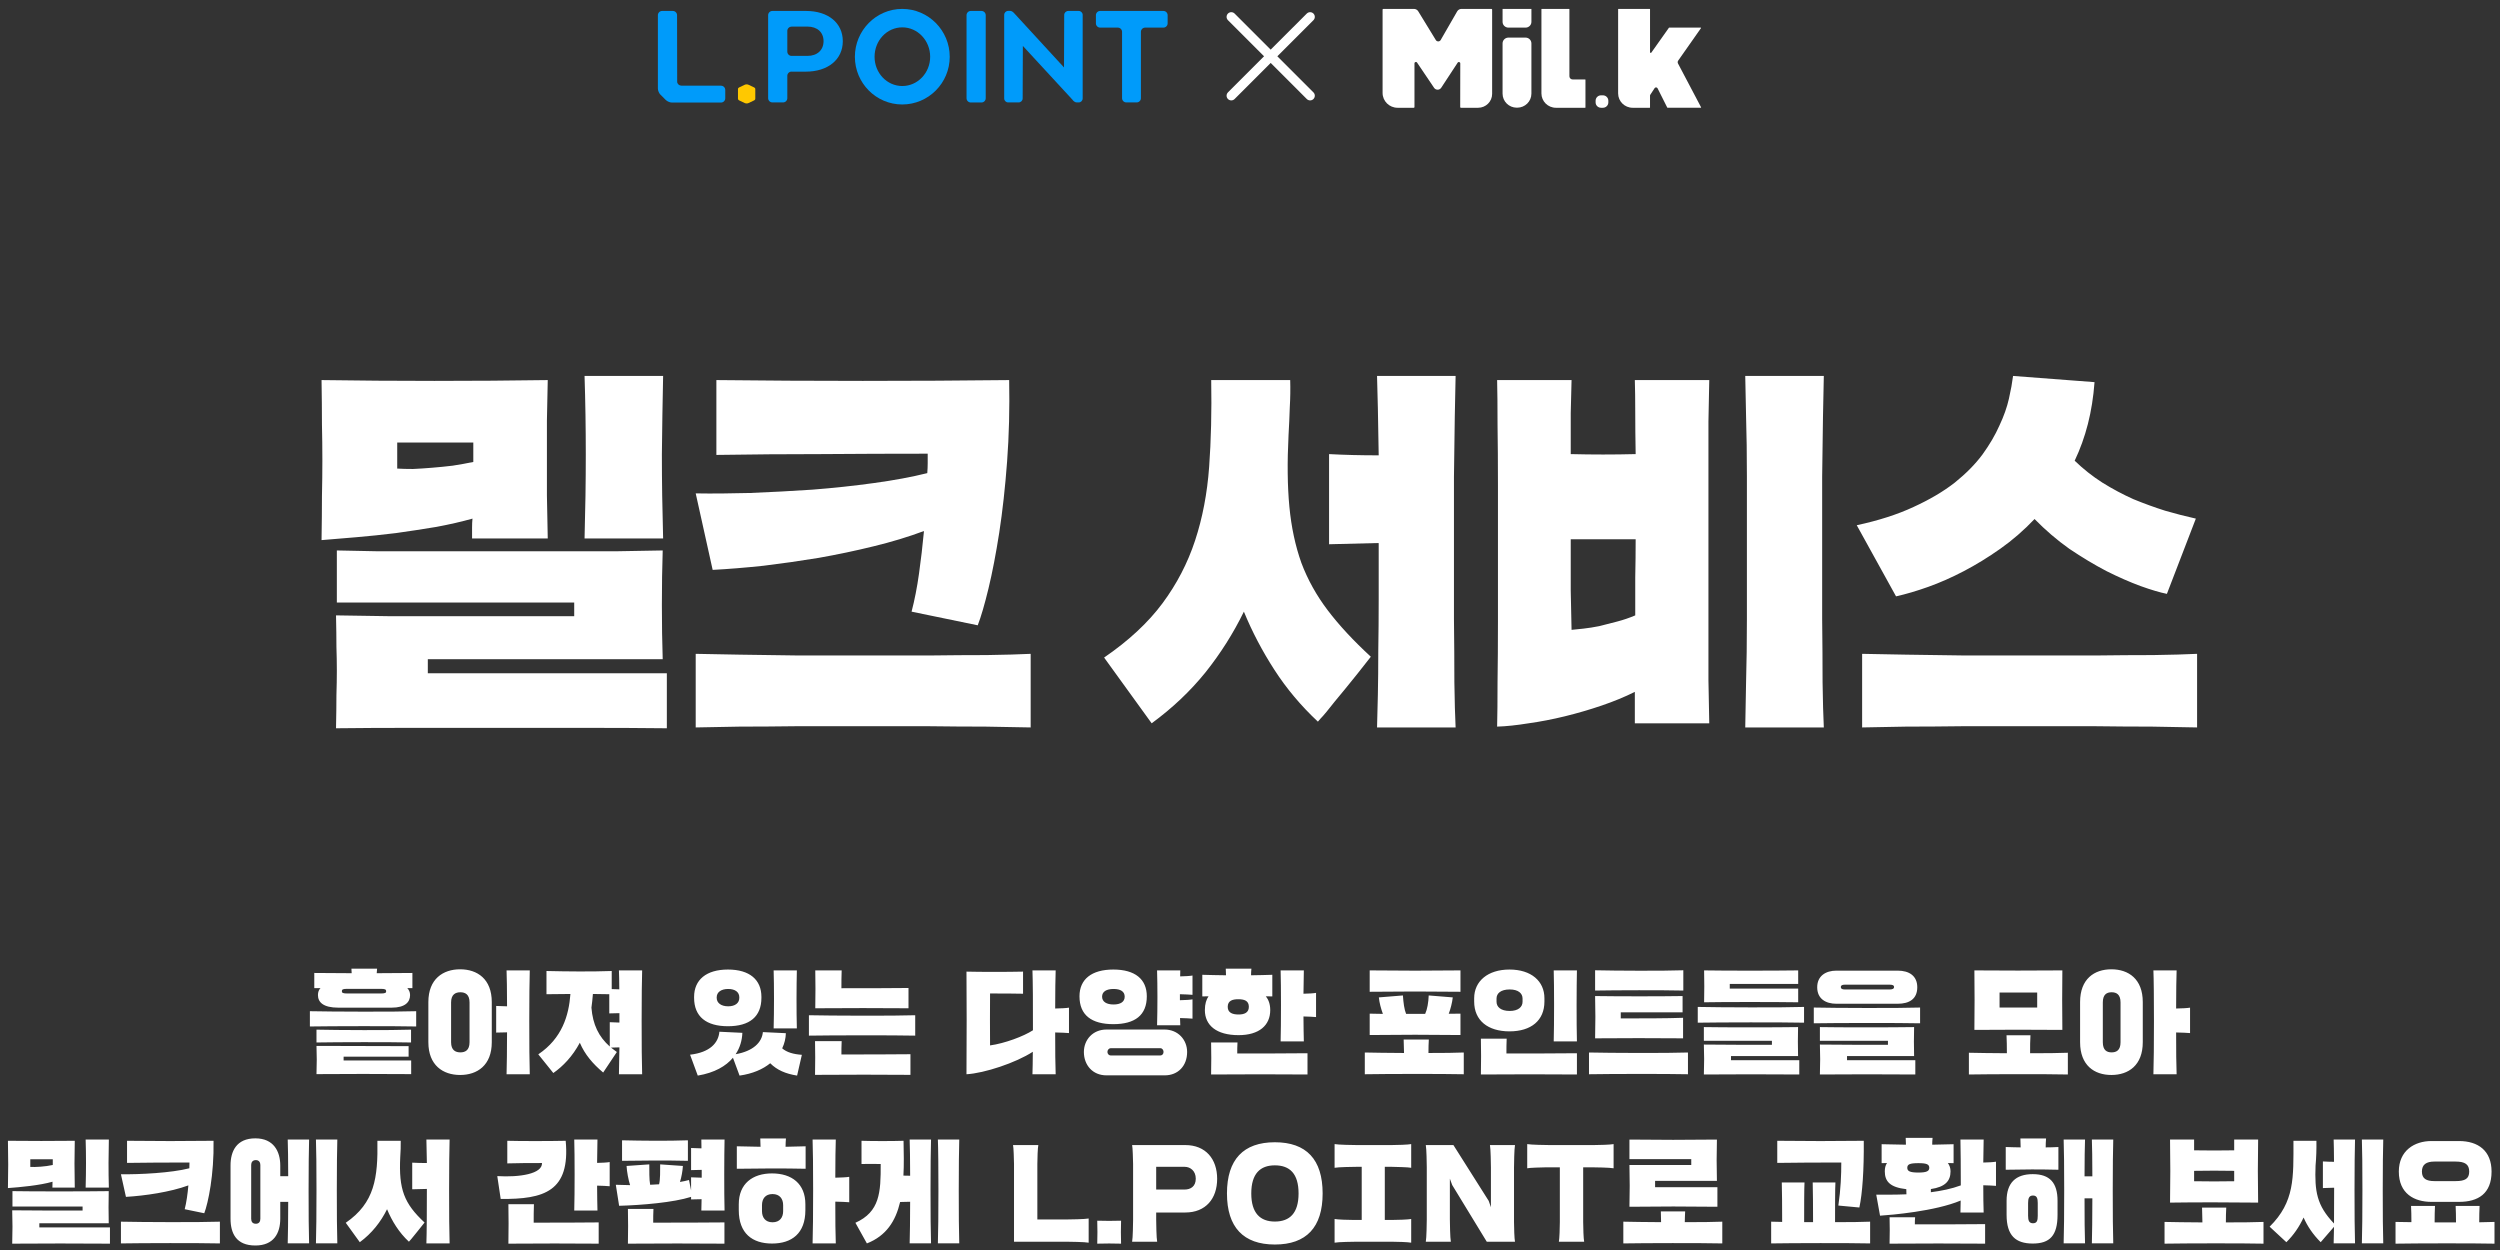
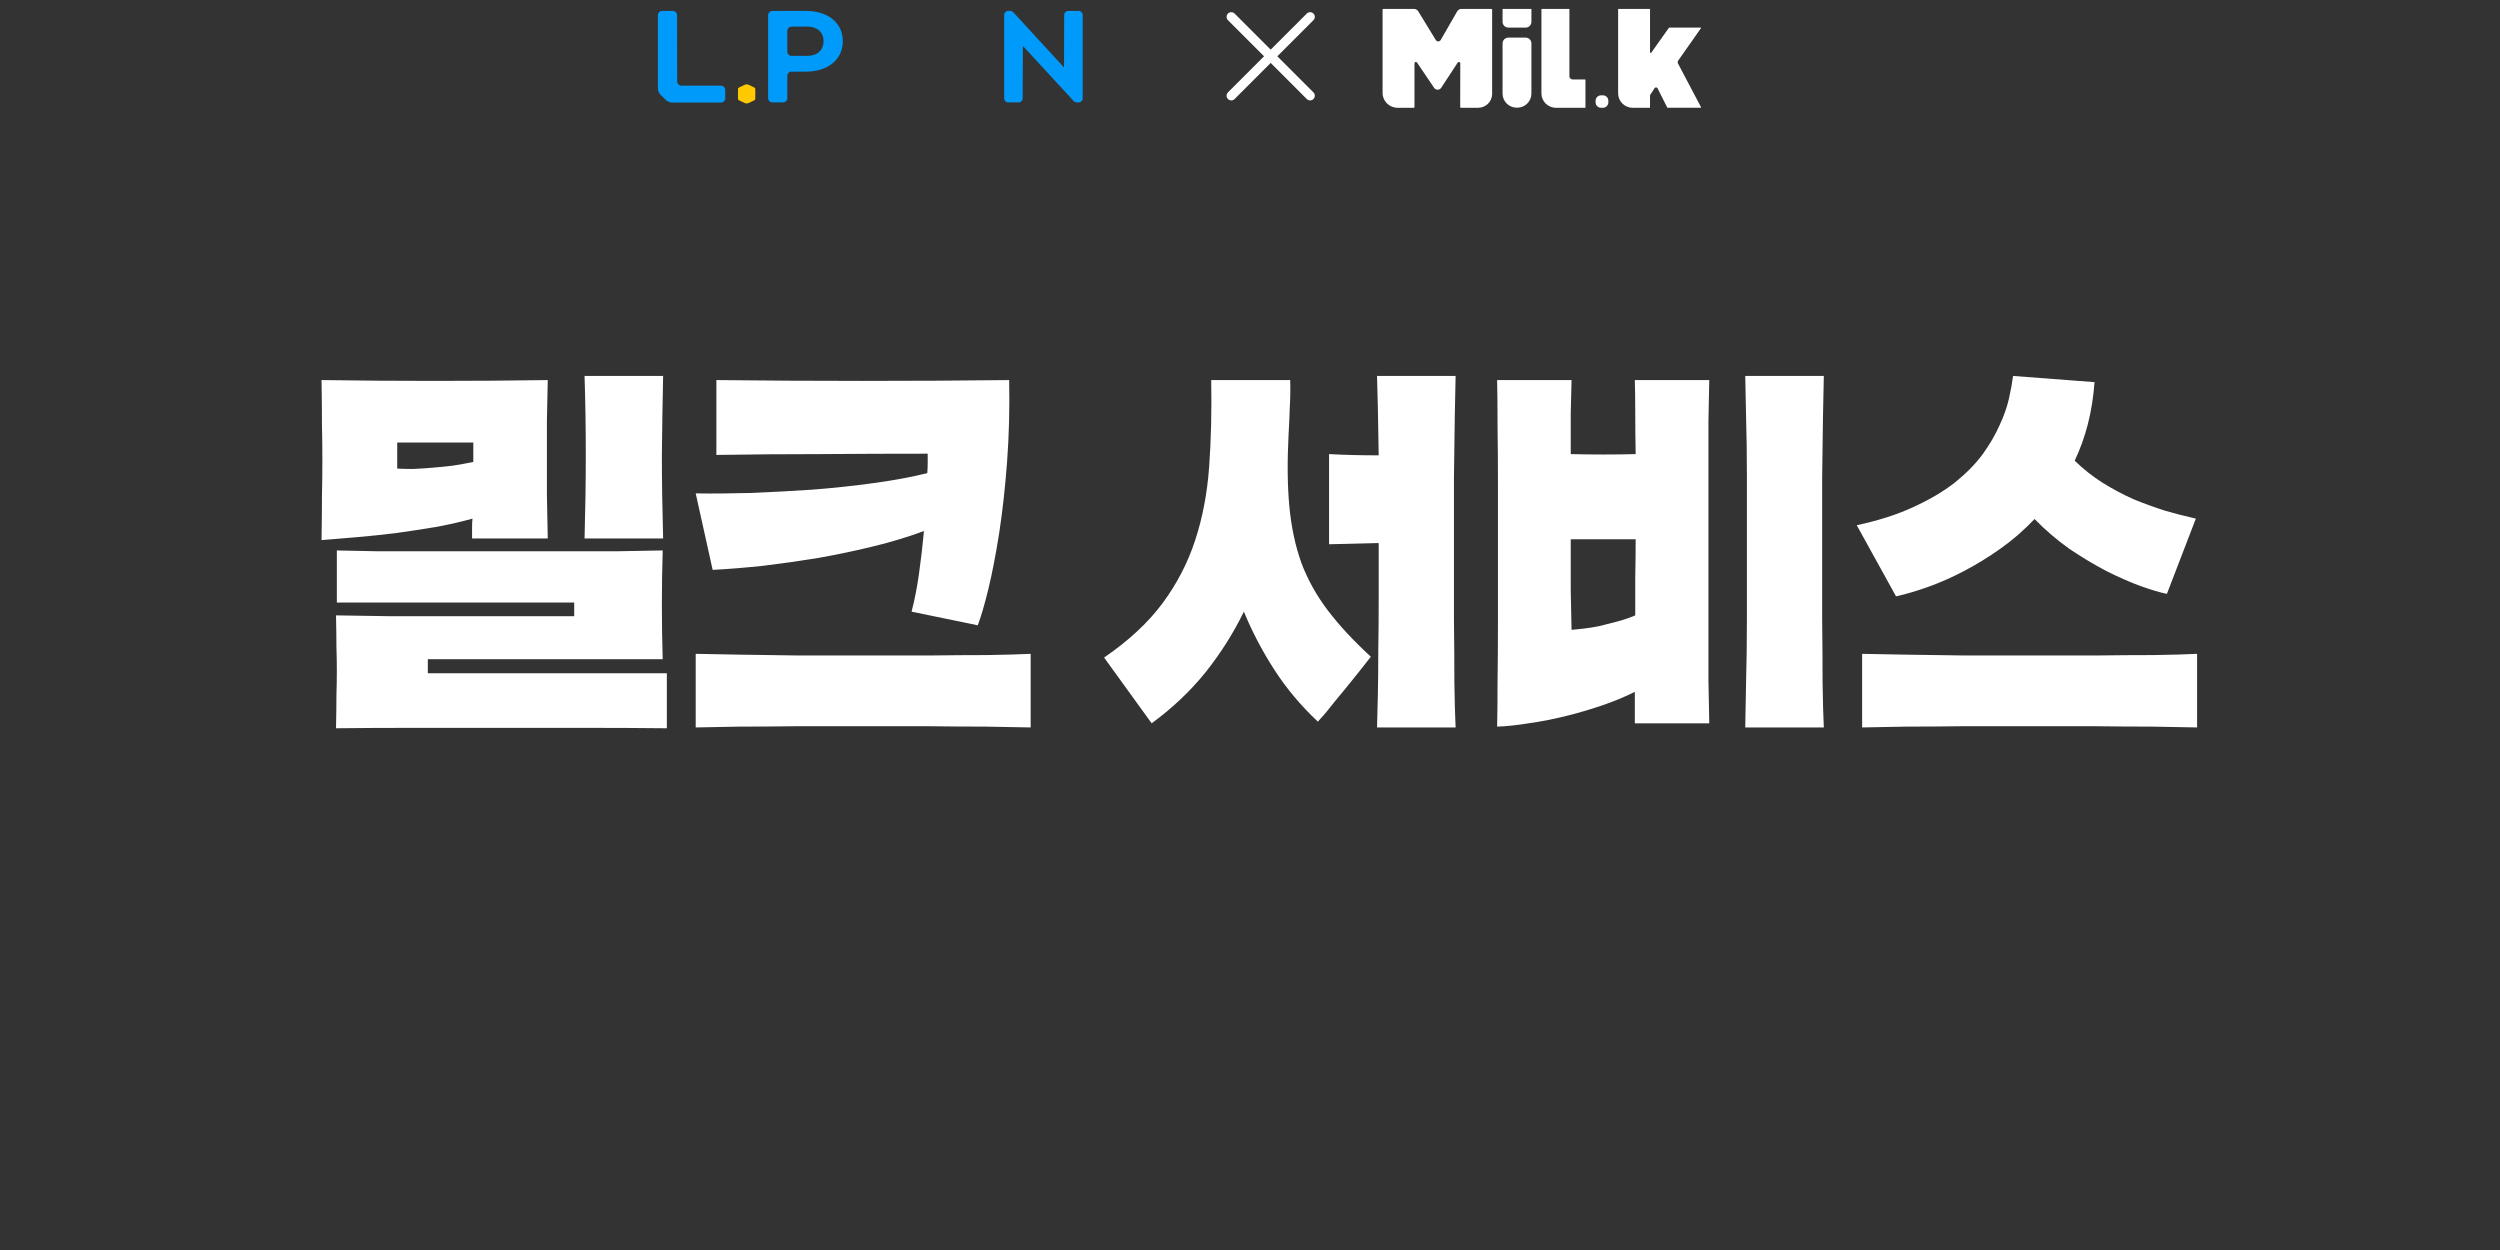
<svg xmlns="http://www.w3.org/2000/svg" width="266" height="133" viewBox="0 0 266 133" fill="none">
  <rect x="0" y="0" width="266" height="133" fill="#333333" stroke="none" />
  <path d="M35.84 58.568C36.984 58.597 38.436 58.627 40.196 58.656C41.985 58.656 43.921 58.656 46.004 58.656C48.116 58.656 50.316 58.656 52.604 58.656C54.921 58.656 57.165 58.656 59.336 58.656C61.536 58.656 63.604 58.656 65.54 58.656C67.476 58.627 69.133 58.597 70.512 58.568C70.453 60.357 70.424 62.293 70.424 64.376C70.424 66.429 70.453 68.351 70.512 70.14H45.52V71.636H70.952V77.488C68.312 77.459 65.437 77.444 62.328 77.444C59.248 77.444 56.138 77.444 53 77.444C49.89 77.444 46.84 77.444 43.848 77.444C40.885 77.444 38.186 77.459 35.752 77.488C35.781 76.08 35.796 74.907 35.796 73.968C35.825 73.029 35.84 72.164 35.84 71.372C35.84 70.551 35.825 69.7 35.796 68.82C35.796 67.911 35.781 66.796 35.752 65.476C37.482 65.505 39.389 65.535 41.472 65.564C43.554 65.564 45.696 65.564 47.896 65.564C50.125 65.564 52.354 65.564 54.584 65.564C56.842 65.564 59.013 65.564 61.096 65.564V64.112H35.84V58.568ZM50.228 57.292C50.228 56.881 50.228 56.5 50.228 56.148C50.228 55.796 50.242 55.473 50.272 55.18C49.128 55.503 47.852 55.796 46.444 56.06C45.036 56.295 43.598 56.515 42.132 56.72C40.694 56.896 39.286 57.043 37.908 57.16C36.529 57.277 35.297 57.38 34.212 57.468C34.241 55.679 34.256 54.124 34.256 52.804C34.285 51.484 34.3 50.208 34.3 48.976C34.3 47.744 34.285 46.468 34.256 45.148C34.256 43.799 34.241 42.229 34.212 40.44C38.113 40.499 42.117 40.528 46.224 40.528C50.36 40.528 54.378 40.499 58.28 40.44C58.25 41.995 58.221 43.432 58.192 44.752C58.192 46.072 58.192 47.392 58.192 48.712C58.192 50.003 58.192 51.337 58.192 52.716C58.221 54.095 58.25 55.62 58.28 57.292H50.228ZM62.196 57.292C62.372 51.161 62.372 45.397 62.196 40H70.556C70.497 42.728 70.453 45.515 70.424 48.36C70.424 51.205 70.468 54.183 70.556 57.292H62.196ZM42.264 49.856C42.733 49.885 43.29 49.9 43.936 49.9C44.581 49.871 45.256 49.827 45.96 49.768C46.693 49.709 47.426 49.636 48.16 49.548C48.922 49.431 49.656 49.299 50.36 49.152V47.084H42.264V49.856ZM96.991 65.08C97.314 63.848 97.578 62.499 97.783 61.032C97.989 59.565 98.165 58.055 98.311 56.5C96.668 57.116 94.879 57.659 92.943 58.128C91.037 58.597 89.086 59.008 87.091 59.36C85.126 59.683 83.175 59.961 81.239 60.196C79.303 60.401 77.499 60.548 75.827 60.636L74.023 52.496C75.725 52.525 77.66 52.511 79.831 52.452C82.002 52.364 84.202 52.247 86.431 52.1C88.69 51.924 90.875 51.689 92.987 51.396C95.129 51.103 97.02 50.751 98.663 50.34C98.692 49.959 98.707 49.607 98.707 49.284C98.707 48.932 98.707 48.595 98.707 48.272C94.982 48.272 91.227 48.287 87.443 48.316C83.689 48.316 79.948 48.345 76.223 48.404V40.44C81.269 40.499 86.46 40.528 91.799 40.528C97.138 40.528 102.33 40.499 107.375 40.44C107.434 43.461 107.36 46.351 107.155 49.108C106.95 51.865 106.671 54.388 106.319 56.676C105.967 58.935 105.586 60.915 105.175 62.616C104.764 64.317 104.383 65.623 104.031 66.532L96.991 65.08ZM109.663 77.4C108.402 77.371 106.803 77.341 104.867 77.312C102.96 77.312 100.892 77.297 98.663 77.268C96.463 77.268 94.16 77.268 91.755 77.268C89.379 77.268 87.076 77.268 84.847 77.268C82.647 77.297 80.594 77.312 78.687 77.312C76.81 77.341 75.255 77.371 74.023 77.4V69.568C75.255 69.597 76.825 69.627 78.731 69.656C80.667 69.685 82.75 69.715 84.979 69.744C87.209 69.744 89.526 69.744 91.931 69.744C94.337 69.744 96.639 69.744 98.839 69.744C101.068 69.715 103.122 69.7 104.999 69.7C106.906 69.671 108.46 69.627 109.663 69.568V77.4Z" fill="white" />
  <path d="M117.477 69.964C120.087 68.175 122.155 66.253 123.681 64.2C125.206 62.147 126.365 59.917 127.157 57.512C127.949 55.107 128.447 52.496 128.653 49.68C128.858 46.864 128.931 43.784 128.873 40.44H137.277C137.306 41.379 137.291 42.347 137.233 43.344C137.203 44.312 137.159 45.295 137.101 46.292C136.954 49.196 136.983 51.733 137.189 53.904C137.394 56.075 137.819 58.069 138.465 59.888C139.139 61.677 140.078 63.364 141.281 64.948C142.483 66.532 144.009 68.175 145.857 69.876C144.83 71.196 143.906 72.355 143.085 73.352C142.733 73.792 142.381 74.217 142.029 74.628C141.706 75.039 141.413 75.405 141.149 75.728C140.885 76.051 140.665 76.3 140.489 76.476C140.313 76.681 140.225 76.784 140.225 76.784C138.435 75.112 136.895 73.279 135.605 71.284C134.314 69.289 133.229 67.221 132.349 65.08C131.234 67.368 129.87 69.524 128.257 71.548C126.643 73.543 124.737 75.347 122.537 76.96L117.477 69.964ZM146.517 77.4C146.546 76.491 146.575 75.332 146.605 73.924C146.634 72.516 146.649 70.947 146.649 69.216C146.678 67.485 146.693 65.652 146.693 63.716C146.693 61.751 146.693 59.771 146.693 57.776L141.413 57.908V48.316C143.026 48.404 144.786 48.448 146.693 48.448C146.663 46.571 146.634 44.899 146.605 43.432C146.575 41.965 146.546 40.821 146.517 40H154.877C154.847 40.968 154.818 42.405 154.789 44.312C154.759 46.219 154.73 48.36 154.701 50.736C154.701 53.112 154.701 55.62 154.701 58.26C154.701 60.871 154.701 63.408 154.701 65.872C154.73 68.307 154.745 70.551 154.745 72.604C154.774 74.628 154.818 76.227 154.877 77.4H146.517ZM167.214 40.44C167.184 41.437 167.155 42.611 167.126 43.96C167.126 45.309 167.126 46.761 167.126 48.316C169.414 48.375 171.716 48.375 174.034 48.316C174.004 46.673 173.99 45.192 173.99 43.872C173.99 42.523 173.975 41.379 173.946 40.44H181.866C181.836 41.467 181.807 42.933 181.778 44.84C181.778 46.717 181.778 48.829 181.778 51.176C181.778 53.493 181.778 55.943 181.778 58.524C181.778 61.076 181.778 63.54 181.778 65.916C181.778 68.263 181.778 70.419 181.778 72.384C181.807 74.32 181.836 75.845 181.866 76.96H173.946V73.616C172.89 74.144 171.716 74.628 170.426 75.068C169.135 75.508 167.83 75.889 166.51 76.212C165.19 76.535 163.899 76.784 162.638 76.96C161.376 77.165 160.262 77.283 159.294 77.312C159.323 76.109 159.338 74.54 159.338 72.604C159.367 70.639 159.382 68.497 159.382 66.18C159.382 63.833 159.382 61.399 159.382 58.876C159.382 56.353 159.382 53.933 159.382 51.616C159.382 49.269 159.367 47.128 159.338 45.192C159.338 43.227 159.323 41.643 159.294 40.44H167.214ZM185.694 77.4C185.723 76.227 185.752 74.628 185.782 72.604C185.84 70.551 185.87 68.307 185.87 65.872C185.87 63.437 185.87 60.9 185.87 58.26C185.87 55.62 185.87 53.112 185.87 50.736C185.87 48.36 185.84 46.219 185.782 44.312C185.752 42.405 185.723 40.968 185.694 40H194.054C194.024 40.968 193.995 42.405 193.966 44.312C193.936 46.219 193.907 48.36 193.878 50.736C193.878 53.112 193.878 55.62 193.878 58.26C193.878 60.871 193.878 63.408 193.878 65.872C193.907 68.307 193.922 70.551 193.922 72.604C193.951 74.628 193.995 76.227 194.054 77.4H185.694ZM167.126 57.38C167.126 59.316 167.126 61.135 167.126 62.836C167.155 64.508 167.184 65.901 167.214 67.016C167.566 66.987 167.991 66.943 168.49 66.884C169.018 66.825 169.575 66.737 170.162 66.62C170.778 66.473 171.408 66.312 172.054 66.136C172.728 65.96 173.374 65.74 173.99 65.476C173.99 64.097 173.99 62.748 173.99 61.428C174.019 60.079 174.034 58.729 174.034 57.38H167.126ZM197.558 55.884C199.876 55.385 201.885 54.74 203.586 53.948C205.317 53.156 206.784 52.291 207.986 51.352C209.189 50.384 210.172 49.387 210.934 48.36C211.697 47.304 212.298 46.277 212.738 45.28C213.208 44.283 213.545 43.329 213.75 42.42C213.956 41.511 214.102 40.704 214.19 40L222.858 40.66C222.741 42.244 222.506 43.725 222.154 45.104C221.802 46.483 221.333 47.788 220.746 49.02C221.656 49.9 222.638 50.677 223.694 51.352C224.78 52.027 225.88 52.613 226.994 53.112C228.138 53.581 229.268 53.992 230.382 54.344C231.497 54.667 232.582 54.945 233.638 55.18L230.558 63.188C229.825 63.041 228.886 62.763 227.742 62.352C226.628 61.941 225.425 61.413 224.134 60.768C222.844 60.093 221.524 59.301 220.174 58.392C218.854 57.453 217.622 56.397 216.478 55.224C215.334 56.427 214.117 57.483 212.826 58.392C211.536 59.301 210.245 60.093 208.954 60.768C207.664 61.443 206.402 62 205.17 62.44C203.938 62.88 202.794 63.217 201.738 63.452L197.558 55.884ZM233.77 77.4C232.48 77.371 230.881 77.341 228.974 77.312C227.068 77.312 225 77.297 222.77 77.268C220.57 77.268 218.268 77.268 215.862 77.268C213.486 77.268 211.184 77.268 208.954 77.268C206.754 77.297 204.701 77.312 202.794 77.312C200.917 77.341 199.362 77.371 198.13 77.4V69.568C199.362 69.597 200.932 69.627 202.838 69.656C204.774 69.685 206.857 69.715 209.086 69.744C211.316 69.744 213.633 69.744 216.038 69.744C218.444 69.744 220.746 69.744 222.946 69.744C225.176 69.715 227.229 69.7 229.106 69.7C231.013 69.671 232.568 69.627 233.77 69.568V77.4Z" fill="white" />
-   <path d="M43.879 103.523V105.135H43.333C43.515 105.317 43.632 105.564 43.632 105.876C43.632 106.617 43.112 107.215 41.669 107.215H36.001C34.402 107.215 33.83 106.643 33.83 105.876C33.83 105.564 33.921 105.317 34.103 105.135H33.44V103.523C34.675 103.536 36.04 103.549 37.418 103.549L37.392 103.068H40.122L40.083 103.549C41.396 103.549 42.696 103.536 43.879 103.523ZM33.674 111.284L43.476 111.31V112.428H36.56V112.831H43.749V114.287C40.616 114.261 36.547 114.261 33.674 114.287C33.713 113.13 33.713 112.337 33.674 111.284ZM44.282 107.592V109.217C42.02 109.165 35.182 109.178 32.972 109.217V107.592C35.182 107.644 42.137 107.67 44.282 107.592ZM43.736 109.555V110.92C41.474 110.868 35.884 110.881 33.674 110.92V109.555C35.884 109.607 41.591 109.633 43.736 109.555ZM36.989 105.707H40.473C40.98 105.707 41.084 105.642 41.084 105.486C41.084 105.265 40.98 105.213 40.473 105.213H36.989C36.482 105.213 36.378 105.265 36.378 105.473C36.378 105.642 36.482 105.707 36.989 105.707ZM45.578 110.894V106.617C45.578 104.16 47.138 103.133 48.958 103.133C50.778 103.133 52.325 104.16 52.325 106.617V110.894C52.325 113.351 50.778 114.378 48.958 114.378C47.138 114.378 45.578 113.351 45.578 110.894ZM56.368 114.3H53.898C53.924 113.442 53.95 111.7 53.95 109.841C53.56 109.841 53.17 109.854 52.793 109.867V107.033L53.95 107.072C53.95 105.395 53.924 103.913 53.898 103.25H56.368C56.303 104.979 56.29 112.207 56.368 114.3ZM47.996 106.656V110.894C47.996 111.752 48.477 111.973 48.984 111.973C49.491 111.973 49.959 111.752 49.959 110.894V106.656C49.959 105.798 49.491 105.577 48.984 105.577C48.477 105.577 47.996 105.798 47.996 106.656ZM65.087 103.315V105.239L65.893 105.265C65.893 104.381 65.867 103.666 65.854 103.25H68.324C68.259 104.979 68.246 112.207 68.324 114.3H65.854C65.867 113.689 65.893 112.649 65.906 111.44C65.594 111.44 65.308 111.453 65.009 111.466C65.204 111.622 65.412 111.778 65.633 111.934L64.177 114.118C63.085 113.195 62.227 112.207 61.694 110.946C60.914 112.402 59.9 113.455 58.873 114.17L57.274 112.181C59.809 110.478 60.524 108.047 60.693 105.759C59.822 105.759 58.964 105.772 58.145 105.785V103.315C60.355 103.367 62.942 103.393 65.087 103.315ZM64.827 105.785C64.255 105.772 63.67 105.759 63.085 105.759C63.046 106.266 62.994 106.747 62.929 107.215C63.072 109.022 63.709 110.309 64.879 111.349V108.762L65.906 108.801V107.8C65.542 107.8 65.178 107.813 64.827 107.826V105.785ZM73.852 106.162V106.071C73.852 104.251 75.152 103.159 77.453 103.159C79.767 103.159 81.015 104.251 81.015 106.071V106.162C81.015 108.177 79.754 109.191 77.453 109.191C75.152 109.191 73.852 108.177 73.852 106.162ZM74.242 114.443L73.423 112.22C75.555 111.973 76.439 110.959 76.543 109.776L78.987 109.893C78.961 110.673 78.74 111.466 78.272 112.168C80.131 111.843 81.067 110.92 81.171 109.815L83.615 109.932C83.602 110.478 83.472 111.024 83.225 111.544C83.719 111.973 84.421 112.168 85.318 112.233L84.811 114.443C83.589 114.248 82.679 113.858 81.951 113.13C81.171 113.767 80.079 114.248 78.688 114.443L77.986 112.545C77.245 113.429 76.036 114.144 74.242 114.443ZM84.785 109.425H82.315C82.367 107.605 82.367 104.849 82.315 103.25H84.785C84.746 104.849 84.733 107.592 84.785 109.425ZM76.257 106.11V106.175C76.257 106.721 76.738 107.072 77.479 107.072C78.22 107.072 78.662 106.721 78.662 106.175V106.11C78.662 105.564 78.22 105.226 77.479 105.226C76.738 105.226 76.257 105.564 76.257 106.11ZM97.379 108.021V110.192C95.117 110.14 88.279 110.153 86.069 110.192V108.021C88.279 108.073 95.234 108.099 97.379 108.021ZM96.664 105.122V107.28C93.037 107.254 90.71 107.254 86.745 107.28C86.771 106.227 86.771 104.173 86.745 103.25H89.553C89.527 103.666 89.527 104.732 89.527 105.148C92.504 105.148 93.934 105.148 96.664 105.122ZM96.872 112.168V114.365C93.245 114.339 90.684 114.339 86.719 114.365C86.745 113.312 86.745 111.7 86.719 110.777H89.553C89.527 111.063 89.527 112.038 89.527 112.194C92.504 112.194 94.142 112.194 96.872 112.168ZM112.323 114.3H109.853C109.866 113.767 109.892 112.922 109.892 111.908C108.098 113.078 104.731 114.196 102.833 114.3C102.859 110.647 102.859 106.227 102.833 103.38C104.341 103.419 107.188 103.419 108.852 103.38V105.733C107.994 105.707 106.486 105.707 105.342 105.707C105.329 107.371 105.329 109.568 105.342 111.232C106.889 111.024 108.93 110.257 109.905 109.62C109.918 107.02 109.892 104.238 109.853 103.25H112.323C112.297 103.952 112.271 105.525 112.271 107.306C112.882 107.293 113.441 107.267 113.74 107.215V109.919C113.441 109.893 112.869 109.867 112.271 109.854C112.271 111.713 112.284 113.442 112.323 114.3ZM117.73 109.542H123.905C125.348 109.542 126.31 110.634 126.31 111.934C126.31 113.403 125.348 114.417 123.931 114.417H117.717C116.261 114.417 115.325 113.325 115.325 111.934C115.325 110.647 116.261 109.542 117.73 109.542ZM114.857 106.006C114.857 104.186 116.157 103.159 118.458 103.159C120.772 103.159 122.02 104.186 122.02 106.006C122.02 108.021 120.759 108.97 118.458 108.97C116.157 108.97 114.857 108.021 114.857 106.006ZM125.582 109.087H123.112C123.164 107.267 123.164 104.849 123.112 103.25H125.582C125.569 103.458 125.569 103.666 125.569 103.887C126.115 103.874 126.609 103.848 126.882 103.796V105.85C126.609 105.824 126.089 105.798 125.543 105.785V106.422C126.102 106.409 126.609 106.383 126.882 106.331V108.385C126.609 108.359 126.102 108.333 125.556 108.32L125.582 109.087ZM118.159 112.298H123.476C123.658 112.298 123.801 112.142 123.801 111.921C123.801 111.726 123.658 111.531 123.476 111.531H118.159C118.016 111.531 117.834 111.687 117.834 111.921C117.834 112.168 118.016 112.298 118.159 112.298ZM117.262 106.045C117.262 106.591 117.743 106.877 118.484 106.877C119.225 106.877 119.667 106.591 119.667 106.045C119.667 105.499 119.225 105.226 118.484 105.226C117.743 105.226 117.262 105.499 117.262 106.045ZM135.374 103.718V106.019C135.153 106.019 134.919 106.019 134.685 106.006C134.958 106.344 135.153 106.812 135.153 107.475C135.153 109.1 133.97 110.14 131.786 110.14C129.42 110.14 128.198 109.087 128.198 107.475C128.198 106.812 128.354 106.344 128.588 106.006C128.367 106.019 128.133 106.019 127.925 106.019V103.718C128.679 103.744 129.55 103.757 130.447 103.77C130.447 103.536 130.434 103.302 130.421 103.068H133.151C133.125 103.302 133.112 103.536 133.112 103.77C133.918 103.757 134.698 103.744 135.374 103.718ZM139.118 112.064V114.326C135.491 114.3 132.826 114.3 128.861 114.326C128.887 113.273 128.887 111.843 128.861 110.92H131.669C131.643 111.336 131.643 111.674 131.643 112.09C134.62 112.09 136.388 112.09 139.118 112.064ZM138.728 110.803H136.258C136.31 108.983 136.31 104.849 136.258 103.25H138.728L138.689 105.733C139.248 105.72 139.755 105.694 140.028 105.642V108.216C139.755 108.19 139.235 108.164 138.689 108.151C138.702 109.178 138.702 110.153 138.728 110.803ZM131.786 107.943C132.358 107.943 132.878 107.774 132.878 107.124C132.878 106.461 132.371 106.318 131.747 106.318C131.162 106.318 130.629 106.461 130.629 107.124C130.629 107.774 131.162 107.943 131.786 107.943ZM155.394 107.852V110.127C152.17 110.088 148.959 110.088 145.735 110.127V107.852L147.139 107.878C146.944 107.345 146.762 106.695 146.71 106.123L149.271 105.915C149.323 106.708 149.414 107.397 149.609 107.878H151.637C151.858 107.397 151.988 106.669 152.014 105.915L154.575 106.123C154.51 106.695 154.341 107.345 154.146 107.865C154.562 107.865 154.978 107.865 155.394 107.852ZM155.745 111.986V114.3C153.483 114.248 147.425 114.261 145.215 114.3V111.986C146.112 112.012 147.698 112.025 149.388 112.038L149.349 110.608H152.027C152.001 111.011 151.988 111.505 151.988 112.038C153.522 112.038 154.926 112.025 155.745 111.986ZM155.394 103.25V105.525C152.17 105.486 148.959 105.486 145.735 105.525V103.25C148.959 103.289 152.17 103.289 155.394 103.25ZM167.785 110.803H165.315C165.367 108.983 165.367 104.849 165.315 103.25H167.785C167.746 104.849 167.733 108.97 167.785 110.803ZM167.785 112.064V114.326C164.158 114.3 161.532 114.3 157.567 114.326C157.593 113.273 157.593 111.44 157.567 110.517H160.31C160.284 110.933 160.284 111.674 160.284 112.09C163.261 112.09 165.055 112.09 167.785 112.064ZM159.231 106.24V106.591C159.231 107.137 159.686 107.566 160.635 107.566C161.545 107.566 162 107.137 162 106.591V106.24C162 105.694 161.545 105.278 160.635 105.278C159.686 105.278 159.231 105.694 159.231 106.24ZM156.852 106.565V106.214C156.852 104.394 158.308 103.159 160.609 103.159C162.923 103.159 164.327 104.394 164.327 106.214V106.565C164.327 108.58 162.91 109.737 160.609 109.737C158.308 109.737 156.852 108.58 156.852 106.565ZM179.079 108.294V110.478C176.544 110.452 172.124 110.452 169.719 110.478C169.758 108.385 169.758 107.969 169.719 105.98C172.28 106.019 176.674 106.019 179.027 105.98V107.709H172.449V108.359C174.672 108.359 177.363 108.359 179.079 108.294ZM179.599 111.986V114.3C177.337 114.248 171.279 114.261 169.069 114.3V111.986C171.279 112.038 177.454 112.064 179.599 111.986ZM179.105 103.237V105.395C176.843 105.343 171.929 105.356 169.719 105.395V103.237C171.929 103.289 176.96 103.315 179.105 103.237ZM191.327 104.693H184.047V105.187H191.327V106.643C188.896 106.604 183.358 106.604 181.317 106.643C181.343 105.421 181.343 104.472 181.317 103.25C183.618 103.289 188.636 103.289 191.327 103.25V104.693ZM191.951 107.137V108.814C189.689 108.762 182.851 108.775 180.641 108.814V107.137C182.851 107.189 189.806 107.215 191.951 107.137ZM181.291 110.738V109.282C183.306 109.321 188.87 109.321 191.314 109.282C191.288 110.335 191.288 111.31 191.314 112.363H184.177V112.805H191.444V114.326C188.311 114.3 184.164 114.3 181.291 114.326C181.33 113.169 181.33 112.194 181.291 111.141C183.332 111.167 186.088 111.167 188.532 111.167V110.738H181.291ZM196.263 105.278H201.086C201.333 105.278 201.528 105.213 201.528 105.018C201.528 104.823 201.333 104.771 201.086 104.771H196.263C196.016 104.771 195.86 104.849 195.86 105.018C195.86 105.2 196.016 105.278 196.263 105.278ZM195.392 103.276H201.918C203.14 103.276 203.998 103.835 203.998 105.044C203.998 106.279 203.166 106.799 201.918 106.799H195.392C194.261 106.799 193.351 106.279 193.351 105.044C193.351 103.848 194.248 103.276 195.392 103.276ZM204.297 107.202V108.879C202.035 108.827 195.197 108.84 192.987 108.879V107.202C195.197 107.254 202.152 107.28 204.297 107.202ZM193.637 110.738V109.282C195.652 109.321 201.216 109.321 203.66 109.282C203.634 110.335 203.634 111.31 203.66 112.363H196.523V112.805H203.79V114.326C200.657 114.3 196.51 114.3 193.637 114.326C193.676 113.169 193.676 112.194 193.637 111.141C195.678 111.167 198.434 111.167 200.878 111.167V110.738H193.637ZM210.075 109.581C210.101 108.138 210.101 104.641 210.075 103.25C213 103.276 216.393 103.276 219.435 103.25C219.409 104.628 219.409 108.203 219.435 109.581C216.484 109.555 212.935 109.555 210.075 109.581ZM220.02 112.012V114.326C217.758 114.274 211.7 114.287 209.49 114.326V112.012C210.374 112.038 211.895 112.051 213.533 112.064C213.533 111.362 213.52 110.686 213.494 110.153H216.042C216.003 110.686 216.003 111.362 216.003 112.064C217.641 112.064 219.162 112.051 220.02 112.012ZM212.753 107.202H216.757V105.603H212.753V107.202ZM221.322 110.894V106.617C221.322 104.16 222.83 103.133 224.65 103.133C226.47 103.133 227.991 104.16 227.991 106.617V110.894C227.991 113.351 226.47 114.378 224.65 114.378C222.83 114.378 221.322 113.351 221.322 110.894ZM231.592 114.3H229.122C229.2 112.22 229.2 104.979 229.122 103.25H231.592C231.566 103.952 231.54 105.525 231.54 107.306C232.164 107.293 232.723 107.267 233.022 107.215V109.919C232.723 109.893 232.138 109.867 231.54 109.854C231.54 111.713 231.553 113.442 231.592 114.3ZM223.74 106.656V110.894C223.74 111.752 224.169 111.973 224.676 111.973C225.183 111.973 225.625 111.752 225.625 110.894V106.656C225.625 105.798 225.183 105.577 224.676 105.577C224.169 105.577 223.74 105.798 223.74 106.656ZM1.325 128.374V126.736C3.34 126.775 9.125 126.775 11.569 126.736C11.543 127.789 11.543 129.102 11.569 130.155H4.185V130.597H11.699V132.326C8.566 132.3 4.172 132.3 1.299 132.326C1.338 130.649 1.338 130.35 1.299 128.777C3.34 128.803 6.343 128.803 8.787 128.803V128.374H1.325ZM5.576 126.359C5.576 126.112 5.576 125.904 5.589 125.735C4.237 126.125 2.131 126.32 0.844 126.411C0.883 124.292 0.883 123.499 0.844 121.38C3.132 121.406 5.667 121.406 7.955 121.38C7.916 123.2 7.916 124.396 7.955 126.359H5.576ZM11.582 126.359H9.112C9.164 124.539 9.164 122.849 9.112 121.25H11.582C11.543 122.849 11.53 124.526 11.582 126.359ZM3.223 124.162C3.782 124.188 4.796 124.136 5.615 123.954V123.343H3.223V124.162ZM21.733 129.089L19.653 128.66C19.835 127.945 19.965 127.035 20.043 126.125C18.106 126.84 15.389 127.23 13.4 127.347L12.867 124.942C14.895 124.968 18.223 124.799 20.147 124.305C20.16 124.084 20.16 123.876 20.16 123.694C17.976 123.694 15.701 123.694 13.517 123.733V121.38C16.481 121.419 19.757 121.419 22.721 121.38C22.786 124.955 22.149 128.01 21.733 129.089ZM23.397 129.986V132.3C21.135 132.248 15.077 132.261 12.867 132.3V129.986C15.077 130.038 21.252 130.064 23.397 129.986ZM24.529 129.661V123.993C24.529 122.524 25.14 121.12 27.168 121.12C29.118 121.12 29.82 122.511 29.82 124.006V125.15H30.665C30.665 123.434 30.639 121.926 30.613 121.25H32.888C32.823 122.979 32.81 130.194 32.888 132.287H30.613C30.639 131.429 30.665 129.726 30.665 127.88H29.82V129.661C29.82 131.234 29.118 132.521 27.168 132.521C25.14 132.521 24.529 131.234 24.529 129.661ZM35.891 132.287H33.616C33.694 130.207 33.694 122.979 33.616 121.25H35.891C35.826 122.979 35.813 130.194 35.891 132.287ZM26.726 123.954V129.674C26.726 129.973 26.856 130.207 27.22 130.207C27.571 130.207 27.701 129.973 27.701 129.674V123.954C27.701 123.694 27.571 123.434 27.22 123.434C26.856 123.434 26.726 123.694 26.726 123.954ZM38.283 132.17L36.788 130.103C39.869 127.984 40.22 125.319 40.155 121.38H42.638C42.651 121.939 42.625 122.524 42.586 123.109C42.417 126.541 42.989 128.049 45.173 130.077C45.173 130.077 43.535 132.144 43.509 132.118C42.456 131.143 41.702 129.921 41.182 128.66C40.519 130.012 39.57 131.221 38.283 132.17ZM47.838 132.3H45.368C45.407 131.234 45.42 128.842 45.42 126.502L43.86 126.541V123.707C44.341 123.733 44.874 123.746 45.42 123.746C45.407 122.641 45.381 121.731 45.368 121.25H47.838C47.773 122.979 47.76 130.207 47.838 132.3ZM53.274 127.568L52.91 125.137C55.276 125.28 57.72 124.903 57.668 123.746C56.433 123.746 55.211 123.746 53.976 123.785V121.38C55.328 121.419 58.448 121.419 60.19 121.38C60.684 126.762 57.902 127.607 53.274 127.568ZM63.7 130.064V132.326C60.073 132.3 58.058 132.3 54.093 132.326C54.119 131.273 54.119 129.05 54.093 128.127H56.81C56.784 128.543 56.784 129.674 56.784 130.09C59.761 130.09 60.97 130.09 63.7 130.064ZM63.57 128.803H61.1C61.152 126.983 61.152 122.849 61.1 121.25H63.57L63.531 123.733C64.09 123.72 64.597 123.694 64.87 123.642V126.216C64.597 126.19 64.077 126.164 63.531 126.151C63.544 127.178 63.544 128.153 63.57 128.803ZM65.874 128.296L65.523 126.06L67.044 126.099C66.875 125.605 66.693 124.643 66.667 124.058L69.085 123.889C69.085 124.487 69.072 125.553 69.176 126.06C69.501 126.047 69.813 126.034 70.125 126.008C70.255 125.553 70.242 124.526 70.242 123.889L72.66 124.058C72.634 124.565 72.504 125.28 72.348 125.761C72.686 125.709 73.011 125.631 73.31 125.553L73.531 126.658V125.267L74.662 125.306V124.474C74.259 124.474 73.882 124.487 73.531 124.5V122.147L74.636 122.186C74.636 121.822 74.623 121.51 74.623 121.25H77.093C77.054 122.849 77.041 126.97 77.093 128.803H74.623C74.623 128.465 74.636 128.049 74.649 127.594C74.259 127.594 73.869 127.607 73.531 127.62V127.347C71.659 127.945 68.266 128.231 65.874 128.296ZM77.08 130.064V132.326C73.453 132.3 70.775 132.3 66.81 132.326C66.836 131.273 66.836 129.557 66.81 128.634H69.527C69.501 129.05 69.501 129.674 69.501 130.09C72.478 130.09 74.35 130.09 77.08 130.064ZM73.193 121.328V123.512C70.931 123.46 68.396 123.473 66.186 123.512V121.328C68.396 121.38 71.048 121.406 73.193 121.328ZM78.606 128.764V128.127C78.606 125.956 80.062 124.851 82.142 124.851C84.249 124.851 85.692 125.956 85.692 128.127V128.764C85.692 131.234 84.249 132.313 82.142 132.313C80.049 132.313 78.606 131.234 78.606 128.764ZM88.928 132.3H86.459C86.537 130.22 86.537 122.979 86.459 121.25H88.928C88.903 121.952 88.876 123.525 88.876 125.306C89.501 125.293 90.059 125.267 90.359 125.215V127.919C90.059 127.893 89.475 127.867 88.876 127.854C88.876 129.713 88.889 131.442 88.928 132.3ZM85.718 121.965V124.357C83.456 124.305 80.609 124.318 78.398 124.357V121.965C79.165 121.991 80.037 122.004 80.921 122.017C80.921 121.718 80.907 121.432 80.894 121.133H83.624C83.599 121.432 83.585 121.718 83.585 122.017C84.34 122.004 85.067 121.991 85.718 121.965ZM81.076 128.231V128.868C81.076 129.531 81.427 130.051 82.195 130.051C82.975 130.051 83.326 129.531 83.326 128.868V128.231C83.326 127.555 82.962 127.048 82.195 127.048C81.427 127.048 81.076 127.555 81.076 128.231ZM92.237 132.3L91.015 130.103C93.615 128.933 93.719 126.879 93.706 123.85C92.484 123.837 92.666 123.837 91.665 123.85V121.38C92.835 121.419 94.954 121.419 96.137 121.38C96.163 122.68 96.189 123.928 96.124 125.085C96.358 125.085 96.605 125.085 96.839 125.098C96.839 123.408 96.813 121.913 96.787 121.25H99.062C98.997 122.979 98.984 130.194 99.062 132.287H96.787C96.813 131.429 96.839 129.713 96.839 127.867C96.475 127.867 96.124 127.88 95.773 127.893C95.292 129.934 94.291 131.494 92.237 132.3ZM102.065 132.287H99.79C99.868 130.207 99.868 122.979 99.79 121.25H102.065C102 122.979 101.987 130.194 102.065 132.287ZM115.834 129.648V132.222C115.47 132.144 113.78 132.118 113.455 132.118H107.891V123.85C107.878 123.278 107.852 122.134 107.787 121.835H110.478C110.413 122.134 110.374 123.278 110.374 123.85V129.752H113.455C113.78 129.752 115.47 129.726 115.834 129.648ZM116.747 129.882C117.54 129.908 118.489 129.908 119.282 129.882C119.256 130.636 119.256 131.572 119.282 132.326C118.489 132.3 117.54 132.3 116.747 132.326C116.773 131.572 116.773 130.636 116.747 129.882ZM123.122 132.118H120.457C120.535 131.754 120.561 130.103 120.561 129.778V123.85C120.548 123.278 120.522 122.134 120.457 121.835H126.112C128.283 121.835 129.505 123.317 129.505 125.423C129.505 127.542 128.283 129.011 126.112 129.011H123.018V129.778C123.018 130.103 123.044 131.754 123.122 132.118ZM123.018 126.567H126.047C126.658 126.567 127.23 126.255 127.23 125.41C127.23 124.591 126.658 124.149 126.047 124.149H123.018V126.567ZM130.549 126.983C130.549 123.369 132.304 121.536 135.645 121.536C138.999 121.536 140.728 123.369 140.728 126.983C140.728 130.584 138.999 132.417 135.645 132.417C132.304 132.417 130.549 130.584 130.549 126.983ZM133.136 126.983C133.136 129.076 134.085 129.973 135.645 129.973C137.231 129.973 138.167 129.076 138.167 126.983C138.167 124.877 137.231 123.993 135.645 123.993C134.085 123.993 133.136 124.877 133.136 126.983ZM142 124.253V121.731C142.364 121.809 144.054 121.835 144.379 121.835H148.045C148.643 121.835 149.852 121.796 150.151 121.731V124.253C149.852 124.188 148.643 124.162 148.045 124.149H147.343V129.804H148.045C148.643 129.804 149.852 129.765 150.151 129.7V132.222C149.852 132.157 148.643 132.118 148.045 132.118H144.379C144.054 132.118 142.364 132.144 142 132.222V129.7C142.299 129.765 143.508 129.804 144.093 129.804H144.886V124.149H144.379C144.054 124.149 142.364 124.175 142 124.253ZM154.37 132.118H151.705C151.783 131.754 151.809 130.064 151.809 129.739V124.201C151.809 123.876 151.783 122.199 151.705 121.835H154.643L158.4 127.776L158.634 128.452V124.214C158.634 123.889 158.608 122.199 158.53 121.835H161.195C161.117 122.199 161.091 123.889 161.091 124.214V130.038C161.091 130.623 161.13 131.819 161.195 132.118H158.192L154.513 126.086L154.266 125.41V129.739C154.266 130.064 154.292 131.754 154.37 132.118ZM168.554 132.118H165.863C165.928 131.819 165.967 130.61 165.967 130.025V124.201H164.589C164.004 124.214 162.795 124.24 162.496 124.305V121.731C162.86 121.809 164.55 121.835 164.875 121.835H169.581C170.179 121.835 171.388 121.796 171.687 121.731V124.305C171.323 124.227 169.633 124.201 169.308 124.201H168.45V130.025C168.45 130.61 168.489 131.819 168.554 132.118ZM182.732 126.32V128.4C179.612 128.361 176.492 128.361 173.372 128.4C173.411 126.879 173.411 125.475 173.372 123.954H179.95V123.33H173.372V121.25C176.492 121.289 179.56 121.289 182.68 121.25C182.641 122.758 182.641 124.136 182.68 125.644H176.102V126.32H182.732ZM183.252 129.986V132.3C180.99 132.248 174.932 132.261 172.722 132.3V129.986C173.593 130.012 175.114 130.025 176.739 130.038C176.739 129.648 176.726 129.258 176.713 128.894H179.3C179.274 129.271 179.274 129.648 179.261 130.038C180.886 130.038 182.394 130.025 183.252 129.986ZM198.981 129.986V132.3C196.719 132.248 190.661 132.261 188.451 132.3V129.986L189.621 130.012C189.621 128.647 189.608 126.372 189.582 125.813H192C191.961 126.372 191.961 128.686 191.961 130.038H192.91C192.91 128.686 192.897 126.372 192.871 125.813H195.289C195.25 126.385 195.25 128.699 195.25 130.038C196.771 130.038 198.175 130.025 198.981 129.986ZM197.837 128.478L195.601 128.27C195.861 126.489 195.913 124.994 195.913 123.694C193.729 123.694 191.285 123.694 189.101 123.733V121.38C192.065 121.419 195.341 121.419 198.305 121.38C198.331 124.487 198.162 126.957 197.837 128.478ZM212.373 123.603V126.177C212.087 126.151 211.58 126.125 211.021 126.112C211.021 127.243 211.034 128.322 211.06 129.011H208.59L208.616 127.737C205.899 128.881 201.232 129.271 200.036 129.349L199.633 127.113C200.491 127.113 201.609 127.126 202.844 127.074C202.844 126.879 202.844 126.697 202.831 126.528C201.089 126.333 200.543 125.696 200.543 124.63C200.543 124.279 200.608 123.993 200.777 123.746C200.582 123.746 200.387 123.759 200.205 123.759V121.744C200.959 121.77 201.856 121.783 202.792 121.796C202.792 121.549 202.779 121.315 202.766 121.068H205.626C205.6 121.315 205.587 121.549 205.587 121.796C206.406 121.783 207.199 121.77 207.862 121.744V123.759C207.667 123.759 207.459 123.759 207.251 123.746C207.433 123.993 207.537 124.279 207.537 124.63C207.537 125.657 206.965 126.294 205.444 126.515V126.853C206.562 126.71 207.654 126.489 208.629 126.125C208.629 124.279 208.616 122.238 208.59 121.25H211.06L211.021 123.694C211.593 123.681 212.087 123.655 212.373 123.603ZM211.216 130.246V132.326C207.589 132.3 205.015 132.3 201.05 132.326C201.076 131.273 201.076 130.441 201.05 129.518H203.767C203.741 129.674 203.741 130.116 203.741 130.272C206.718 130.272 208.486 130.272 211.216 130.246ZM204.118 124.76C205.002 124.76 205.275 124.604 205.275 124.253C205.275 123.889 205.002 123.759 204.118 123.759C203.195 123.759 202.935 123.889 202.935 124.253C202.935 124.604 203.195 124.76 204.118 124.76ZM224.85 132.287H222.575C222.601 131.377 222.627 129.492 222.627 127.503H221.795C221.795 129.492 221.808 131.377 221.847 132.287H219.572C219.65 130.207 219.65 122.979 219.572 121.25H221.847C221.821 121.926 221.795 123.447 221.795 125.163H222.627C222.627 123.447 222.601 121.926 222.575 121.25H224.85C224.785 122.979 224.772 130.194 224.85 132.287ZM213.501 129.258V127.763C213.501 125.865 214.463 124.929 216.283 124.929C218.103 124.929 218.922 125.852 218.922 127.763V129.258C218.922 131.468 218.103 132.313 216.283 132.313C214.463 132.313 213.501 131.468 213.501 129.258ZM219.013 122.043V124.461C216.751 124.409 215.62 124.422 213.41 124.461V122.043C213.995 122.056 214.502 122.082 214.996 122.082C214.996 121.77 214.983 121.445 214.97 121.133H217.7C217.674 121.445 217.661 121.77 217.661 122.082C218.077 122.082 218.519 122.069 219.013 122.043ZM215.789 127.997V129.362C215.789 129.856 215.893 130.155 216.309 130.155C216.738 130.155 216.816 129.856 216.816 129.362V127.997C216.816 127.503 216.725 127.204 216.309 127.204C215.893 127.204 215.789 127.503 215.789 127.997ZM240.265 127.958C237.145 127.919 233.622 127.919 230.892 127.958C230.931 125.878 230.931 123.304 230.892 121.25H233.453V122.394C234.753 122.42 236.417 122.42 237.717 122.394V121.25H240.265C240.226 123.317 240.226 125.891 240.265 127.958ZM240.837 130.012V132.326C238.575 132.274 232.517 132.287 230.307 132.326V130.012C231.178 130.038 232.699 130.051 234.337 130.064L234.298 128.491H236.872C236.846 128.972 236.833 129.531 236.833 130.064C238.471 130.064 239.979 130.051 240.837 130.012ZM233.453 124.578V125.683C234.753 125.709 236.417 125.709 237.717 125.683V124.578C236.404 124.552 234.74 124.552 233.453 124.578ZM246.467 121.38C246.48 122.277 246.454 123.148 246.376 124.019C246.272 126.762 246.493 128.244 248.339 130.181C248.352 129.05 248.352 127.698 248.352 126.372L247.156 126.411V123.577C247.637 123.603 247.975 123.616 248.339 123.616C248.339 122.576 248.313 121.718 248.3 121.25H250.575C250.51 122.979 250.497 130.194 250.575 132.287H248.3L248.339 130.532L246.922 132.17C246.09 131.338 245.505 130.467 245.102 129.544C244.647 130.519 244.049 131.403 243.269 132.17L241.488 130.519C244.166 127.867 244.023 125.319 244.023 121.38H246.467ZM253.578 132.287H251.303C251.381 130.207 251.381 122.979 251.303 121.25H253.578C253.513 122.979 253.5 130.194 253.578 132.287ZM258.706 121.406H261.631C263.685 121.406 265.102 122.446 265.102 124.656C265.102 127.009 263.672 127.88 261.631 127.88H258.706C256.886 127.88 255.235 127.009 255.235 124.656C255.235 122.433 256.886 121.406 258.706 121.406ZM265.414 130.012V132.326C263.152 132.274 257.094 132.287 254.884 132.326V130.012C255.313 130.025 255.898 130.038 256.574 130.038C256.574 129.388 256.561 128.751 256.535 128.309H259.083C259.057 128.764 259.044 129.414 259.044 130.064H261.319C261.319 129.414 261.306 128.764 261.28 128.309H263.828C263.802 128.751 263.789 129.401 263.789 130.051L265.414 130.012ZM259.031 125.67H261.267C262.294 125.67 262.723 125.41 262.723 124.656C262.723 123.902 262.294 123.59 261.267 123.59H259.031C258.16 123.59 257.692 123.902 257.692 124.656C257.692 125.41 258.16 125.67 259.031 125.67Z" fill="white" />
  <g clip-path="url(#clip0_10148_8)">
    <path d="M76.711 9.112H72.495C72.277 9.112 72.1 8.956 72.052 8.759L72.039 1.613C72.039 1.369 71.835 1.165 71.59 1.165H70.447C70.203 1.165 69.999 1.369 69.999 1.613V9.418C69.999 9.472 70.005 9.526 70.019 9.587C70.06 9.764 70.155 9.954 70.264 10.063L70.849 10.647C70.883 10.681 70.93 10.715 70.985 10.749C71.134 10.844 71.338 10.912 71.495 10.912H76.718C76.963 10.912 77.167 10.708 77.167 10.464V9.567C77.167 9.323 76.963 9.119 76.718 9.119L76.711 9.112Z" fill="#009BFA" />
-     <path d="M101.051 6.042C101.051 8.84 98.787 11.116 95.998 11.116C93.21 11.116 90.959 8.834 90.959 6.042C90.959 3.25 93.21 0.948 95.998 0.948C98.787 0.948 101.051 3.243 101.051 6.042ZM98.97 6.042C98.97 4.317 97.644 2.911 96.005 2.911C94.366 2.911 93.054 4.31 93.054 6.042C93.054 7.774 94.38 9.153 96.005 9.153C97.631 9.153 98.97 7.767 98.97 6.042Z" fill="#009BFA" />
-     <path d="M102.84 1.613C102.84 1.369 103.044 1.165 103.289 1.165H104.431C104.676 1.165 104.88 1.369 104.88 1.613V10.457C104.88 10.701 104.676 10.905 104.431 10.905H103.289C103.044 10.905 102.84 10.701 102.84 10.457V1.613Z" fill="#009BFA" />
-     <path d="M121.842 2.938C121.597 2.938 121.393 3.142 121.393 3.386V10.45C121.393 10.695 121.189 10.898 120.944 10.898H119.835C119.591 10.898 119.387 10.695 119.387 10.45V3.386C119.387 3.142 119.183 2.938 118.938 2.938H117.054C116.809 2.938 116.605 2.734 116.605 2.489V1.613C116.605 1.369 116.809 1.165 117.054 1.165H123.787C124.032 1.165 124.236 1.369 124.236 1.613V2.489C124.236 2.734 124.032 2.938 123.787 2.938H121.849H121.842Z" fill="#009BFA" />
    <path d="M84.219 7.618C83.974 7.618 83.77 7.821 83.77 8.066V10.45C83.77 10.695 83.566 10.898 83.322 10.898H82.179C81.934 10.898 81.73 10.695 81.73 10.45V1.613C81.73 1.369 81.934 1.165 82.179 1.165H85.763C88.123 1.165 89.674 2.442 89.674 4.385C89.674 6.327 88.103 7.624 85.729 7.624H84.219V7.618ZM84.219 2.836C83.974 2.836 83.77 3.04 83.77 3.284V5.498C83.77 5.743 83.974 5.947 84.219 5.947H85.913C86.96 5.947 87.626 5.322 87.626 4.378C87.626 3.434 86.96 2.829 85.913 2.829H84.219V2.836Z" fill="#009BFA" />
-     <path d="M114.143 10.661C114.238 10.763 114.388 10.898 114.558 10.898H114.776C115.007 10.898 115.197 10.708 115.197 10.47V1.586C115.197 1.355 115.007 1.165 114.776 1.165H113.66C113.429 1.165 113.232 1.355 113.232 1.586L113.211 7.176L107.9 1.396C107.805 1.294 107.655 1.158 107.485 1.158H107.267C107.036 1.158 106.846 1.348 106.846 1.586V10.477C106.846 10.708 107.036 10.898 107.267 10.898H108.383C108.614 10.898 108.811 10.708 108.811 10.477L108.832 4.887L114.157 10.661H114.143Z" fill="#009BFA" />
+     <path d="M114.143 10.661C114.238 10.763 114.388 10.898 114.558 10.898H114.776C115.007 10.898 115.197 10.708 115.197 10.47V1.586C115.197 1.355 115.007 1.165 114.776 1.165H113.66C113.429 1.165 113.232 1.355 113.232 1.586L113.211 7.176L107.9 1.396C107.805 1.294 107.655 1.158 107.485 1.158H107.267C107.036 1.158 106.846 1.348 106.846 1.586V10.477C106.846 10.708 107.036 10.898 107.267 10.898H108.383C108.614 10.898 108.811 10.708 108.811 10.477L108.832 4.887L114.157 10.661Z" fill="#009BFA" />
    <path d="M80.254 9.309C80.254 9.309 79.697 9.044 79.656 9.024C79.588 8.99 79.513 8.976 79.438 8.976C79.363 8.976 79.289 8.99 79.227 9.024C79.187 9.044 78.636 9.309 78.629 9.309C78.561 9.343 78.52 9.404 78.52 9.486V10.498C78.52 10.579 78.561 10.64 78.629 10.674C78.629 10.674 79.187 10.939 79.227 10.96C79.295 10.993 79.37 11.007 79.445 11.007C79.52 11.007 79.595 10.993 79.656 10.96C79.697 10.939 80.248 10.674 80.254 10.674C80.322 10.64 80.363 10.579 80.363 10.498V9.486C80.363 9.404 80.322 9.343 80.254 9.309Z" fill="#FFC800" />
  </g>
  <path d="M152.586 9.343L150.776 6.66C150.693 6.538 150.5 6.596 150.5 6.743V11.395C150.5 11.435 150.467 11.467 150.427 11.467H148.705C147.822 11.467 147.107 10.761 147.107 9.89V1.02C147.107 0.98 147.14 0.948 147.181 0.948H150.447C150.628 0.948 150.796 1.04 150.893 1.191L152.776 4.268C152.895 4.455 153.173 4.451 153.287 4.261L155.049 1.202C155.142 1.045 155.315 0.948 155.501 0.948H158.69C158.73 0.948 158.763 0.98 158.763 1.02V9.992C158.763 10.807 158.095 11.467 157.27 11.467H155.438C155.398 11.467 155.365 11.435 155.365 11.395L155.374 6.748C155.374 6.6 155.182 6.537 155.096 6.667L153.344 9.339C153.166 9.609 152.767 9.613 152.586 9.344V9.343Z" fill="white" />
  <path d="M161.432 11.457H161.384C160.55 11.457 159.873 10.788 159.873 9.964V4.617C159.873 4.276 160.154 4 160.498 4H162.317C162.662 4 162.942 4.277 162.942 4.617V9.964C162.942 10.788 162.265 11.457 161.431 11.457H161.432Z" fill="white" />
  <path d="M162.314 2.94H160.503C160.156 2.94 159.874 2.667 159.874 2.329V0.948H162.943V2.329C162.943 2.667 162.661 2.94 162.314 2.94Z" fill="white" />
  <path d="M170.353 10.142H170.547C170.867 10.142 171.127 10.398 171.127 10.715V10.895C171.127 11.21 170.868 11.467 170.547 11.467H170.353C170.033 11.467 169.773 11.211 169.773 10.895V10.715C169.773 10.399 170.032 10.142 170.353 10.142Z" fill="white" />
  <path d="M166.985 8.119V0.984C166.985 0.964 166.969 0.948 166.949 0.948H164.045C164.024 0.948 164.008 0.964 164.008 0.984V8.138V9.939C164.008 10.783 164.7 11.467 165.556 11.467H167.208H168.656C168.676 11.467 168.693 11.451 168.693 11.431V8.491C168.693 8.471 168.676 8.454 168.656 8.454H167.326C167.139 8.454 166.986 8.305 166.986 8.119H166.985Z" fill="white" />
  <path d="M172.205 0.948H175.53C175.549 0.948 175.563 0.963 175.563 0.98V5.557C175.563 5.63 175.659 5.66 175.701 5.599L177.573 2.953C177.579 2.944 177.589 2.939 177.6 2.939H180.958C180.985 2.939 181.001 2.97 180.985 2.992L178.568 6.435C178.496 6.528 178.485 6.655 178.541 6.759L180.996 11.417C181.008 11.439 180.991 11.466 180.966 11.466H177.427C177.414 11.466 177.403 11.459 177.397 11.449L176.366 9.396C176.303 9.28 176.138 9.264 176.057 9.37L175.601 10.066C175.576 10.098 175.562 10.137 175.562 10.178V11.435C175.562 11.453 175.547 11.467 175.529 11.467H173.718C172.863 11.467 172.169 10.783 172.169 9.938V0.98C172.169 0.962 172.185 0.948 172.203 0.948H172.205Z" fill="white" />
  <path d="M139.396 1.795L131.008 10.183M139.396 10.183L131.008 1.795" stroke="white" stroke-linecap="round" />
  <defs>
    <clipPath id="clip0_10148_8">
      <rect width="54.23" height="10.168" fill="white" transform="translate(69.999 0.948)" />
    </clipPath>
  </defs>
</svg>